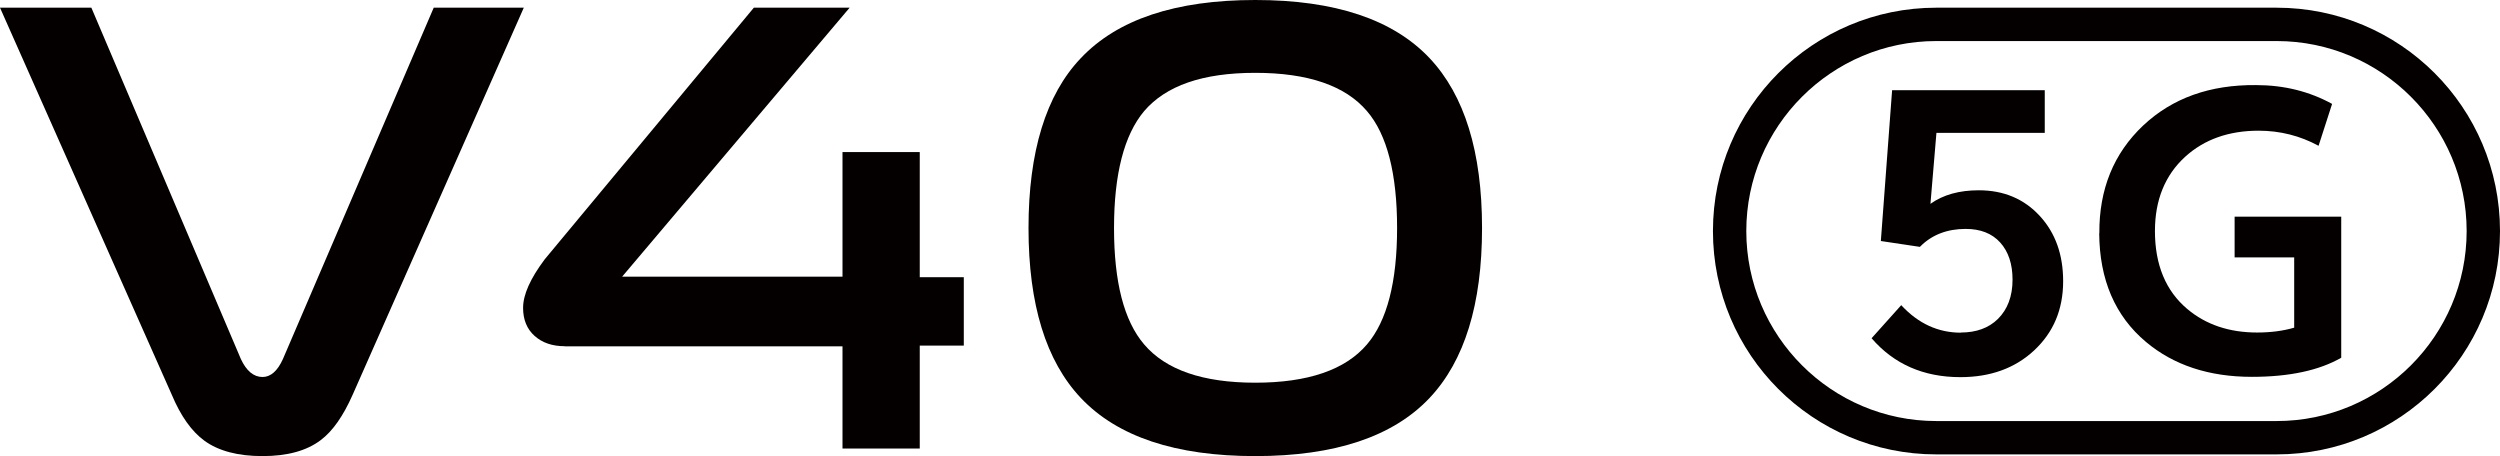
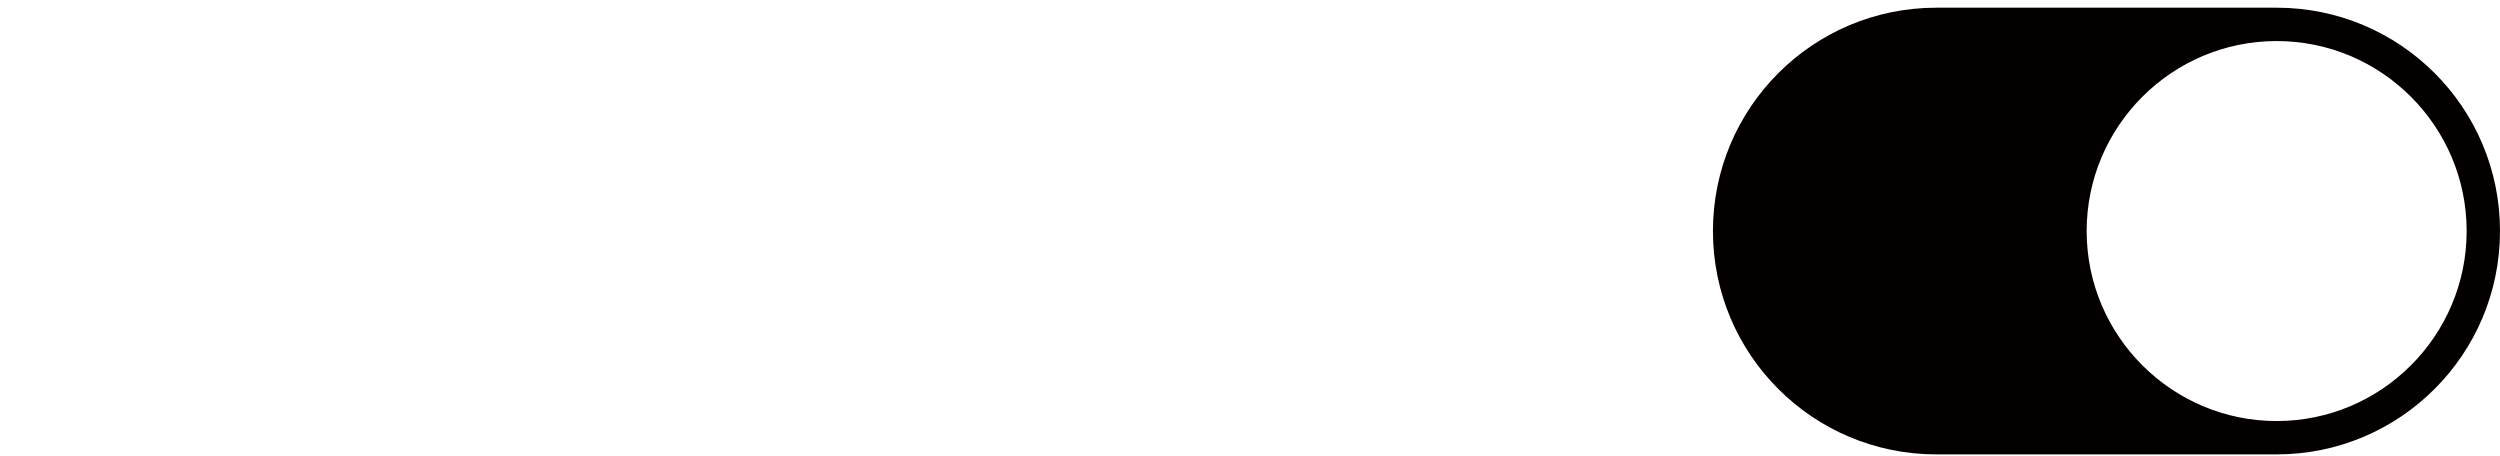
<svg xmlns="http://www.w3.org/2000/svg" id="_图层_1" data-name="图层 1" viewBox="0 0 175.4 32">
  <defs>
    <style>
      .cls-1 {
        fill: #040000;
        stroke-width: 0px;
      }
    </style>
  </defs>
  <g>
-     <path class="cls-1" d="M18.42,32c-1.73,0-3.09-.36-4.08-1.08-.9-.66-1.66-1.73-2.29-3.23L0,.54h6.41l10.49,24.65c.39.84.9,1.26,1.52,1.26.57,0,1.05-.42,1.43-1.26L30.43.54h6.32l-12.01,27.16c-.66,1.49-1.4,2.55-2.24,3.18-.99.75-2.35,1.12-4.08,1.12Z" />
-     <path class="cls-1" d="M39.62,24.29c-.87,0-1.57-.24-2.11-.72-.54-.48-.81-1.14-.81-1.97,0-.93.51-2.06,1.52-3.41L52.89.54h6.72l-15.96,18.87h15.46v-8.74h5.42v8.78h3.09v4.8h-3.09v7.22h-5.42v-7.17h-19.5Z" />
-     <path class="cls-1" d="M88.07,32c-5.59,0-9.67-1.36-12.24-4.08-2.45-2.6-3.67-6.57-3.67-11.92s1.22-9.35,3.67-11.92c2.57-2.72,6.65-4.08,12.24-4.08s9.66,1.36,12.23,4.08c2.45,2.6,3.68,6.57,3.68,11.92s-1.23,9.32-3.68,11.92c-2.57,2.72-6.65,4.08-12.23,4.08ZM88.07,26.85c3.7,0,6.32-.9,7.84-2.69,1.4-1.64,2.11-4.36,2.11-8.16s-.7-6.56-2.11-8.2c-1.52-1.79-4.14-2.69-7.84-2.69s-6.27.9-7.8,2.69c-1.4,1.67-2.11,4.41-2.11,8.2s.7,6.51,2.11,8.16c1.52,1.79,4.12,2.69,7.8,2.69Z" />
-   </g>
+     </g>
  <g>
    <g>
-       <path class="cls-1" d="M137.57,23.33c1.09,0,1.96-.32,2.6-.95.68-.67,1.03-1.59,1.03-2.76,0-1.1-.29-1.97-.87-2.61-.58-.64-1.39-.95-2.42-.95-1.31,0-2.39.42-3.21,1.26l-2.74-.41.79-10.58h10.71v2.99h-7.6l-.42,4.98c.9-.64,2.03-.95,3.39-.95,1.75,0,3.18.6,4.29,1.81,1.09,1.19,1.63,2.71,1.63,4.57,0,1.98-.68,3.59-2.03,4.85-1.35,1.26-3.08,1.88-5.18,1.88-2.58,0-4.66-.91-6.23-2.73l2.08-2.32c1.19,1.29,2.59,1.93,4.18,1.93Z" />
-       <path class="cls-1" d="M147.29,16.37c-.02-3.1,1.01-5.61,3.07-7.56,2.05-1.93,4.69-2.87,7.92-2.84,1.96,0,3.74.44,5.34,1.32l-.95,2.94c-1.29-.7-2.69-1.06-4.2-1.06-2.1,0-3.82.61-5.16,1.83-1.41,1.29-2.12,3.03-2.12,5.21,0,2.37.76,4.2,2.27,5.47,1.31,1.1,2.94,1.65,4.9,1.65.94,0,1.81-.11,2.6-.34v-4.93h-4.18v-2.86h7.48v9.9c-1.55.89-3.64,1.34-6.27,1.34-3.01,0-5.49-.82-7.43-2.45-2.17-1.82-3.26-4.37-3.28-7.63Z" />
-     </g>
-     <path class="cls-1" d="M159.73,2.88c7.35,0,13.33,5.98,13.33,13.33s-5.98,13.33-13.33,13.33h-23.88c-7.35,0-13.33-5.98-13.33-13.33s5.98-13.33,13.33-13.33h23.88M159.73.54h-23.88c-8.65,0-15.67,7.01-15.67,15.67s7.01,15.67,15.67,15.67h23.88c8.65,0,15.67-7.01,15.67-15.67s-7.01-15.67-15.67-15.67h0Z" />
+       </g>
+     <path class="cls-1" d="M159.73,2.88c7.35,0,13.33,5.98,13.33,13.33s-5.98,13.33-13.33,13.33c-7.35,0-13.33-5.98-13.33-13.33s5.98-13.33,13.33-13.33h23.88M159.73.54h-23.88c-8.65,0-15.67,7.01-15.67,15.67s7.01,15.67,15.67,15.67h23.88c8.65,0,15.67-7.01,15.67-15.67s-7.01-15.67-15.67-15.67h0Z" />
  </g>
</svg>